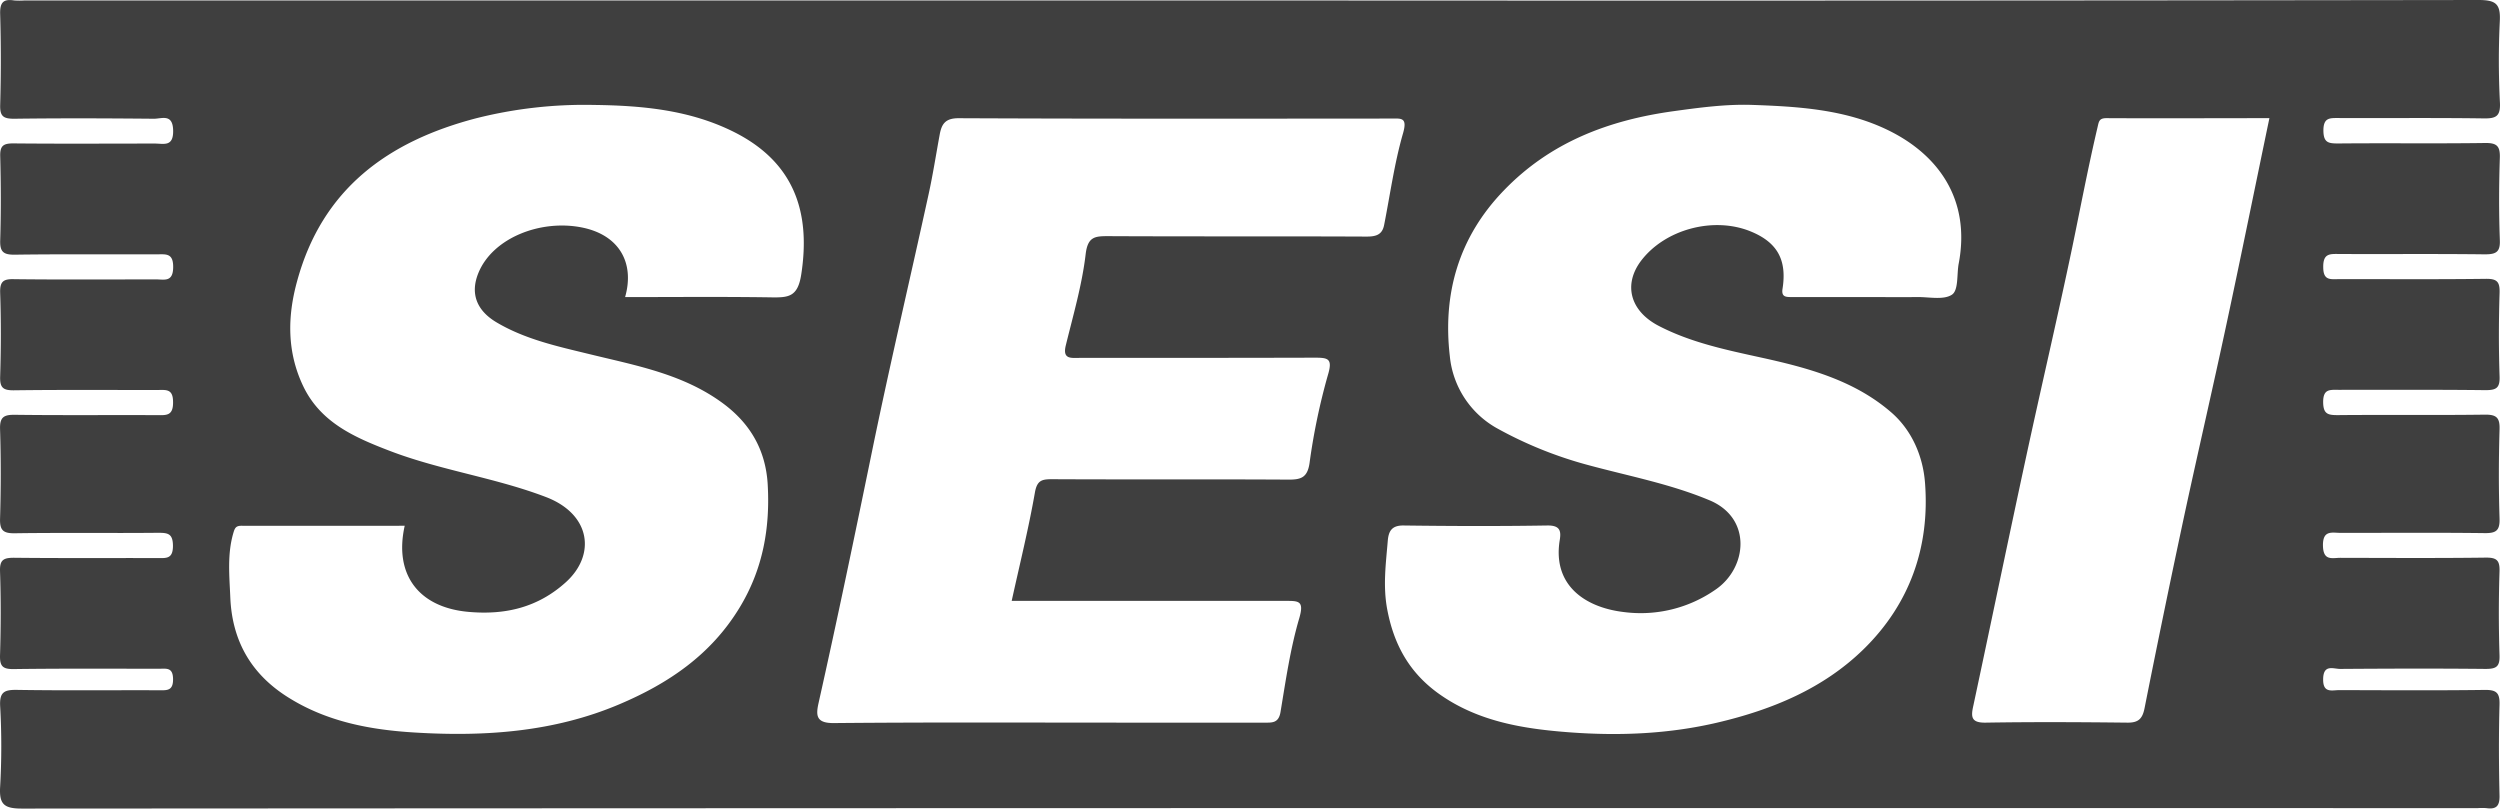
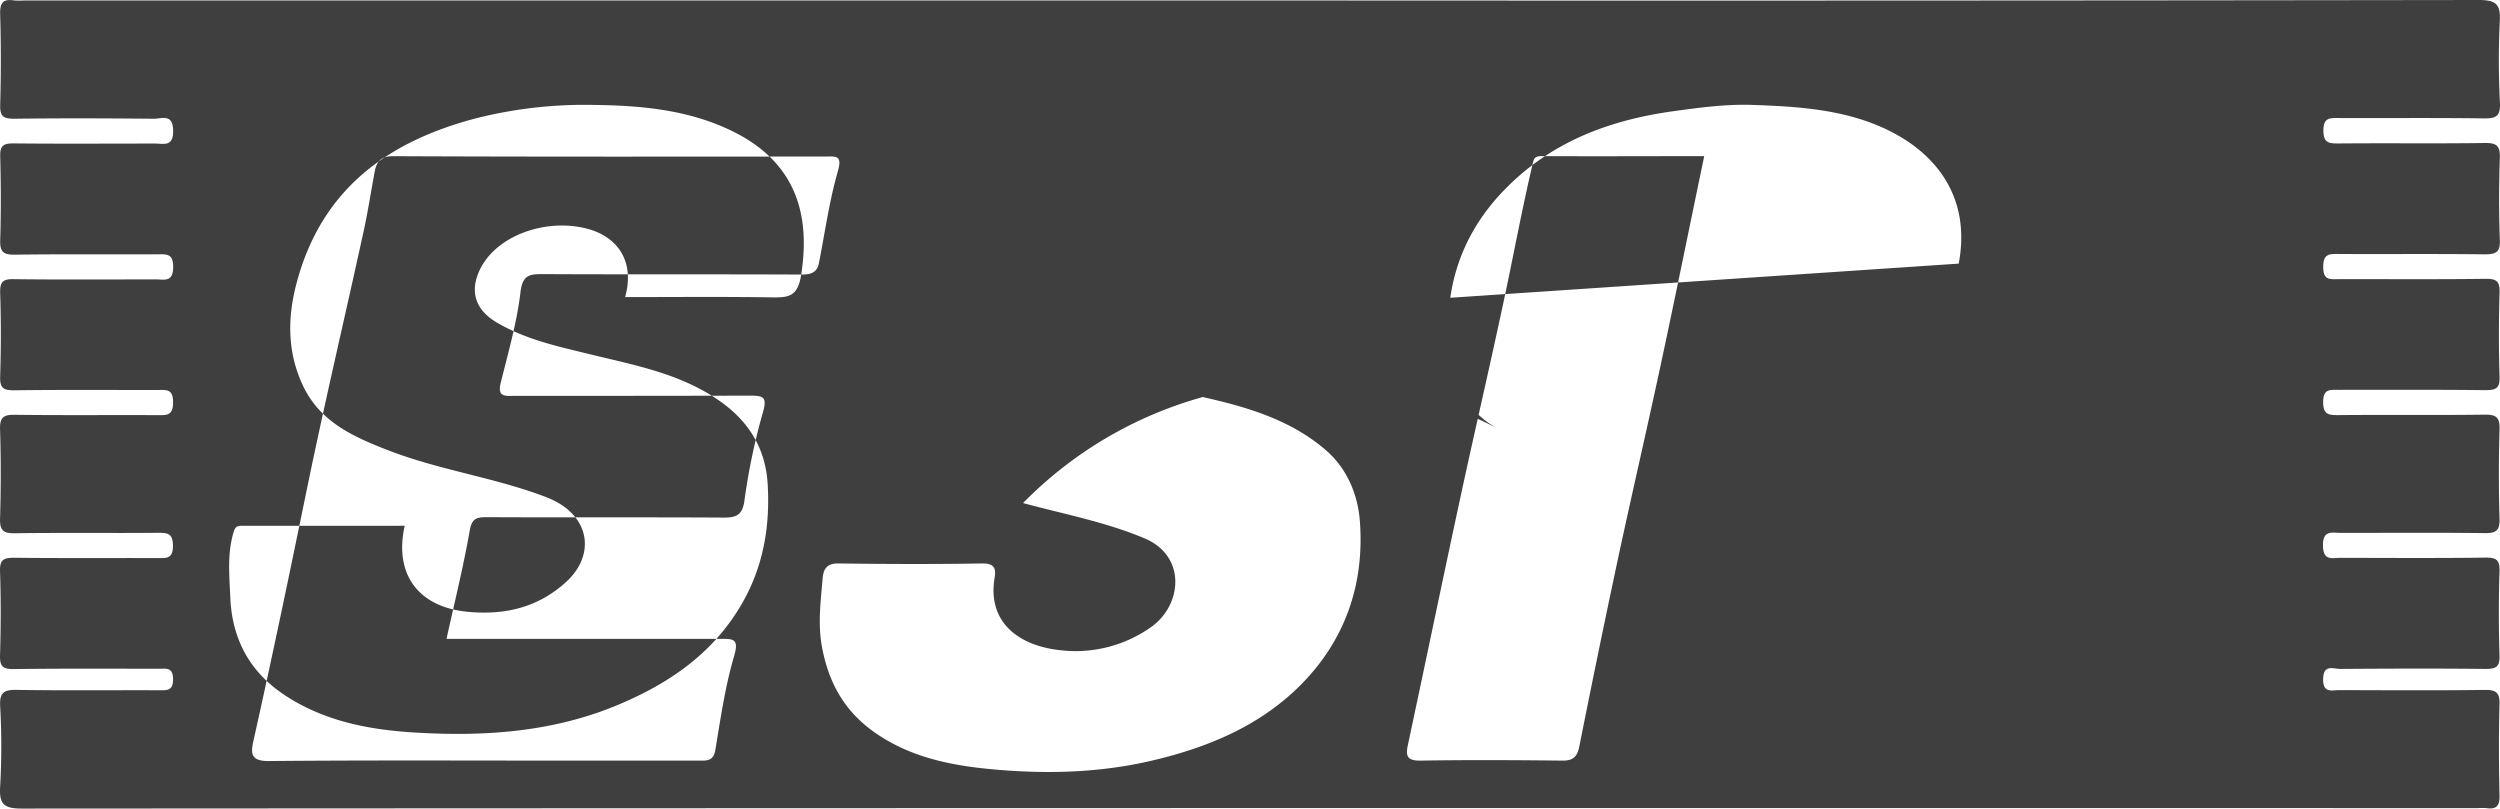
<svg xmlns="http://www.w3.org/2000/svg" preserveAspectRatio="xMidYMid meet" data-bbox="0.042 0 800.02 258.75" viewBox="0.042 0 800.02 258.75" data-type="color" role="presentation" aria-hidden="true" aria-label="" width="800.02" height="258.75">
  <g>
-     <path d="M793.21 0Q596.77.29 400.33.14H8a23.21 23.21 0 0 1-3.44 0C1.11-.41 0 .8.09 4.43Q.51 19 .1 33.59C0 37.2 1.08 38 4.56 38c14.91-.2 29.83-.14 44.74 0 2.57 0 6.05-1.72 6.15 3.79.09 5.28-3 4.15-5.84 4.15-15.1 0-30.21.1-45.31-.05-3.16 0-4.27.73-4.19 4.05.23 9 .27 17.92 0 26.87-.13 3.79 1 4.74 4.74 4.69 15.1-.21 30.21-.07 45.31-.11 2.94 0 5.35-.52 5.3 4.14-.05 4.87-2.87 3.87-5.54 3.88-15.1 0-30.21.11-45.31-.07-3.43-.1-4.61.66-4.52 4.28.3 8.95.28 17.92 0 26.87-.11 3.56.91 4.45 4.44 4.41 15.29-.2 30.59-.08 45.89-.1 2.7 0 5-.48 5 3.83.08 4.56-2.21 4.23-5.24 4.22-15.11-.07-30.21.08-45.31-.11-3.61-.05-4.93.72-4.81 4.62.3 9.52.28 19.06 0 28.58-.11 3.75 1 4.76 4.72 4.71 15.29-.22 30.59 0 45.88-.15 3.14 0 4.69.25 4.73 4.16 0 4.22-2.1 3.94-4.92 3.93-15.3-.05-30.6.07-45.89-.1-3.38 0-4.65.61-4.53 4.32.3 8.95.27 17.92 0 26.87-.1 3.52.85 4.48 4.42 4.43C20 213.9 35.49 214 51 214c2.28 0 4.35-.5 4.42 3.23.07 3.9-1.94 3.67-4.59 3.66-15.11-.06-30.21.12-45.31-.12-4.09-.07-5.66.67-5.43 5.18a229.87 229.87 0 0 1 0 25.72c-.36 5.71 1.22 7.09 7 7.08q392.9-.24 785.77-.14a19.62 19.62 0 0 1 2.87 0c3.18.45 4.25-.72 4.18-4-.22-9.72-.27-19.45 0-29.16.11-3.81-1.07-4.72-4.76-4.67-15.48.2-31 .1-46.45.06-2.43 0-5.31 1.09-5.23-3.54.07-4.85 3.28-3.23 5.49-3.24 15.49-.11 31-.16 46.46 0 3.43 0 4.61-.69 4.49-4.35q-.43-13.42 0-26.87c.11-3.58-.94-4.44-4.45-4.4-15.49.2-31 .1-46.46.07-2.63 0-5.47 1.07-5.59-3.81-.13-5.26 3-4.16 5.82-4.17 15.3 0 30.6-.12 45.89.07 3.62.05 4.92-.75 4.8-4.63-.3-9.52-.28-19.06 0-28.58.11-3.76-1-4.75-4.73-4.7-15.67.21-31.35 0-47 .15-3.15 0-4.68-.27-4.72-4.17 0-4.23 2.12-3.93 4.93-3.92 15.68 0 31.36-.08 47 .1 3.4 0 4.65-.63 4.53-4.33-.3-9-.28-17.92 0-26.87.1-3.53-.87-4.47-4.43-4.42-15.67.2-31.35.07-47 .1-2.68 0-5 .52-5-3.82-.07-4.52 2.17-4.25 5.23-4.23 15.48.07 31-.08 46.45.11 3.59 0 5-.68 4.83-4.61-.32-8.75-.29-17.53 0-26.29.11-3.72-.92-4.78-4.71-4.73-15.67.22-31.35 0-47 .15-3.12 0-4.72-.21-4.75-4.14 0-4.19 2.06-4 4.91-4 15.49.06 31-.1 46.46.12 3.86.05 5.29-.7 5.13-4.89A262 262 0 0 1 800 6.8c.28-5.5-1.21-6.8-6.79-6.8ZM256.44 87.86c-1.1 7.09-4 7.38-9.45 7.3-15.46-.24-30.93-.09-46.91-.09 3.11-10.91-1.85-19.83-13.7-22.25-13.29-2.71-28.62 3.29-33.22 14.47-2.74 6.64-.59 12.1 5.82 15.89 9.26 5.47 19.59 7.68 29.84 10.18 14.91 3.65 30.12 6.37 42.88 15.94 8.61 6.47 13.33 14.9 14 25.5.83 14-1.46 27.28-9 39.67-9.19 15.13-22.82 24.29-38.56 30.95-20.91 8.85-43 10.35-65.26 9-14.08-.84-27.95-3.36-40.39-11.11C80.36 215.8 74.3 205 73.74 191.15c-.28-6.74-1-13.59.9-20.33.51-1.77.78-2.58 2.72-2.57 17.37.05 34.73 0 52.19 0-3.5 15.7 4.55 26.08 20.24 27.54 11.88 1.1 22.33-1.37 31.29-9.44 9.75-8.79 8-21.8-6.3-27.28-16.28-6.23-33.71-8.54-50-14.78-11.34-4.35-22.23-9.1-27.79-20.88-5.1-10.8-5-22-1.91-33.29 8-29.6 29.05-44.92 57.49-52.31a141.5 141.5 0 0 1 37.32-4.23c15.4.18 30.89 1.52 45.2 8.74 18.74 9.49 24.52 25.1 21.35 45.54ZM437.3 75.71c-27.53-.13-55.05 0-82.57-.14-4.26 0-6.6.12-7.27 5.77-1.16 9.87-4 19.54-6.37 29.25-1.08 4.47 1.76 3.94 4.47 3.94 25 0 50.08 0 75.11-.07 4.38 0 5.92.24 4.3 5.59a203.08 203.08 0 0 0-5.88 28.26c-.7 4.57-2.79 5.19-6.75 5.17-25.23-.15-50.46 0-75.69-.13-3.18 0-4.73.36-5.42 4.21-2 11.45-4.81 22.76-7.44 34.73h87.65c4.2 0 6-.05 4.38 5.53-2.87 9.74-4.32 19.91-6 30-.6 3.69-2.79 3.43-5.31 3.43h-44.73c-31 0-61.93-.15-92.89.14-5.68.05-5.8-2.4-4.9-6.43 6-26.74 11.57-53.56 17.08-80.39 5.65-27.55 12.12-54.93 18.13-82.4 1.39-6.34 2.38-12.76 3.56-19.15.62-3.36 1.8-5.21 6.08-5.19 46.06.21 92.12.14 138.19.11 3.34 0 5.49-.53 4 4.69-2.77 9.58-4.12 19.56-6.06 29.38-.61 3.12-2.59 3.71-5.67 3.7Zm189.54 8.65c-.65 3.43 0 8.48-2.16 9.94-2.69 1.78-7.33.71-11.12.76-5.35.06-10.71 0-16.06 0h-24.08c-1.87 0-3.38 0-2.95-2.67 1.46-9.31-1.74-14.9-10.27-18.36-11.87-4.81-27.36-.64-35 9.42-5.73 7.59-3.55 16.07 5.68 20.85 10.28 5.33 21.59 7.67 32.78 10.13 15 3.29 29.73 7.27 41.55 17.49 6.61 5.7 10.19 14 10.85 22.55 1.6 20.6-4.91 38.88-19.69 53.32-12.89 12.58-29.2 19.31-46.69 23.43-15.65 3.68-31.54 4.31-47.34 3.13-14.57-1.09-29.19-3.37-41.72-12.25-9.54-6.76-14.56-15.81-16.68-27.24-1.37-7.44-.4-14.53.2-21.78.26-3.22 1.36-5 5.16-4.92 15.29.2 30.59.25 45.87 0 4.05-.07 4.51 1.68 4 4.69-2.33 14.32 7.94 21.49 20.43 23a41.83 41.83 0 0 0 29.4-7.15c10.17-6.91 11.81-22.85-1.86-28.59-12.57-5.27-25.84-7.75-38.85-11.28A128.78 128.78 0 0 1 479 137a29.68 29.68 0 0 1-15-23c-2.32-20 2.81-38.06 17.23-53 14.94-15.53 33.63-22.57 54.49-25.44 8.22-1.14 16.54-2.24 24.71-2 14.87.51 30 1.39 43.72 8.05 16.14 7.83 26.6 22.21 22.69 42.75Zm85.75 19.1c-4.33 20.25-9 40.42-13.38 60.67q-6.68 31.22-12.9 62.53c-.68 3.39-2 4.64-5.52 4.59-15.09-.17-30.18-.25-45.26 0-4.77.1-4.8-1.89-4-5.44 5.68-26.59 11.19-53.22 16.93-79.8 4.8-22.23 10-44.37 14.67-66.63 2.67-12.87 5.11-25.77 8.12-38.57.45-1.9.47-3 2.86-3 17.36.09 34.72 0 52.16 0-4.63 22.19-9.03 43.96-13.68 65.65Z" fill="#3F3F3F" data-color="1" />
+     <path d="M793.21 0Q596.77.29 400.33.14H8a23.21 23.21 0 0 1-3.44 0C1.11-.41 0 .8.09 4.43Q.51 19 .1 33.59C0 37.2 1.08 38 4.56 38c14.91-.2 29.83-.14 44.74 0 2.57 0 6.05-1.72 6.15 3.79.09 5.28-3 4.15-5.84 4.15-15.1 0-30.21.1-45.31-.05-3.16 0-4.27.73-4.19 4.05.23 9 .27 17.92 0 26.87-.13 3.79 1 4.74 4.74 4.69 15.1-.21 30.21-.07 45.31-.11 2.94 0 5.35-.52 5.3 4.14-.05 4.87-2.87 3.87-5.54 3.88-15.1 0-30.21.11-45.31-.07-3.43-.1-4.61.66-4.52 4.28.3 8.95.28 17.92 0 26.87-.11 3.56.91 4.45 4.44 4.41 15.29-.2 30.59-.08 45.89-.1 2.7 0 5-.48 5 3.83.08 4.56-2.21 4.23-5.24 4.22-15.11-.07-30.21.08-45.31-.11-3.61-.05-4.93.72-4.81 4.62.3 9.52.28 19.06 0 28.58-.11 3.75 1 4.76 4.72 4.71 15.29-.22 30.59 0 45.88-.15 3.14 0 4.69.25 4.73 4.16 0 4.22-2.1 3.94-4.92 3.93-15.3-.05-30.6.07-45.89-.1-3.38 0-4.65.61-4.53 4.32.3 8.95.27 17.92 0 26.87-.1 3.52.85 4.48 4.42 4.43C20 213.9 35.49 214 51 214c2.28 0 4.35-.5 4.42 3.23.07 3.9-1.94 3.67-4.59 3.66-15.11-.06-30.21.12-45.31-.12-4.09-.07-5.66.67-5.43 5.18a229.87 229.87 0 0 1 0 25.72c-.36 5.71 1.22 7.09 7 7.08q392.9-.24 785.77-.14a19.62 19.62 0 0 1 2.87 0c3.18.45 4.25-.72 4.18-4-.22-9.72-.27-19.45 0-29.16.11-3.81-1.07-4.72-4.76-4.67-15.48.2-31 .1-46.45.06-2.43 0-5.31 1.09-5.23-3.54.07-4.85 3.28-3.23 5.49-3.24 15.49-.11 31-.16 46.46 0 3.43 0 4.61-.69 4.49-4.35q-.43-13.42 0-26.87c.11-3.58-.94-4.44-4.45-4.4-15.49.2-31 .1-46.46.07-2.63 0-5.47 1.07-5.59-3.81-.13-5.26 3-4.16 5.82-4.17 15.3 0 30.6-.12 45.89.07 3.62.05 4.92-.75 4.8-4.63-.3-9.52-.28-19.06 0-28.58.11-3.76-1-4.75-4.73-4.7-15.67.21-31.35 0-47 .15-3.15 0-4.68-.27-4.72-4.17 0-4.23 2.12-3.93 4.93-3.92 15.68 0 31.36-.08 47 .1 3.4 0 4.65-.63 4.53-4.33-.3-9-.28-17.92 0-26.87.1-3.53-.87-4.47-4.43-4.42-15.67.2-31.35.07-47 .1-2.68 0-5 .52-5-3.82-.07-4.52 2.17-4.25 5.23-4.23 15.48.07 31-.08 46.45.11 3.59 0 5-.68 4.83-4.61-.32-8.75-.29-17.53 0-26.29.11-3.72-.92-4.78-4.71-4.73-15.67.22-31.35 0-47 .15-3.12 0-4.72-.21-4.75-4.14 0-4.19 2.06-4 4.91-4 15.49.06 31-.1 46.46.12 3.86.05 5.29-.7 5.13-4.89A262 262 0 0 1 800 6.8c.28-5.5-1.21-6.8-6.79-6.8ZM256.44 87.86c-1.1 7.09-4 7.38-9.45 7.3-15.46-.24-30.93-.09-46.91-.09 3.11-10.91-1.85-19.83-13.7-22.25-13.29-2.71-28.62 3.29-33.22 14.47-2.74 6.64-.59 12.1 5.82 15.89 9.26 5.47 19.59 7.68 29.84 10.18 14.91 3.65 30.12 6.37 42.88 15.94 8.61 6.47 13.33 14.9 14 25.5.83 14-1.46 27.28-9 39.67-9.19 15.13-22.82 24.29-38.56 30.95-20.91 8.85-43 10.35-65.26 9-14.08-.84-27.95-3.36-40.39-11.11C80.36 215.8 74.3 205 73.74 191.15c-.28-6.74-1-13.59.9-20.33.51-1.77.78-2.58 2.72-2.57 17.37.05 34.73 0 52.19 0-3.5 15.7 4.55 26.08 20.24 27.54 11.88 1.1 22.33-1.37 31.29-9.44 9.75-8.79 8-21.8-6.3-27.28-16.28-6.23-33.71-8.54-50-14.78-11.34-4.35-22.23-9.1-27.79-20.88-5.1-10.8-5-22-1.91-33.29 8-29.6 29.05-44.92 57.49-52.31a141.5 141.5 0 0 1 37.32-4.23c15.4.18 30.89 1.52 45.2 8.74 18.74 9.49 24.52 25.1 21.35 45.54Zc-27.53-.13-55.05 0-82.57-.14-4.26 0-6.6.12-7.27 5.77-1.16 9.87-4 19.54-6.37 29.25-1.08 4.47 1.76 3.94 4.47 3.94 25 0 50.08 0 75.11-.07 4.38 0 5.92.24 4.3 5.59a203.08 203.08 0 0 0-5.88 28.26c-.7 4.57-2.79 5.19-6.75 5.17-25.23-.15-50.46 0-75.69-.13-3.18 0-4.73.36-5.42 4.21-2 11.45-4.81 22.76-7.44 34.73h87.65c4.2 0 6-.05 4.38 5.53-2.87 9.74-4.32 19.91-6 30-.6 3.69-2.79 3.43-5.31 3.43h-44.73c-31 0-61.93-.15-92.89.14-5.68.05-5.8-2.4-4.9-6.43 6-26.74 11.57-53.56 17.08-80.39 5.65-27.55 12.12-54.93 18.13-82.4 1.39-6.34 2.38-12.76 3.56-19.15.62-3.36 1.8-5.21 6.08-5.19 46.06.21 92.12.14 138.19.11 3.34 0 5.49-.53 4 4.69-2.77 9.58-4.12 19.56-6.06 29.38-.61 3.12-2.59 3.71-5.67 3.7Zm189.54 8.65c-.65 3.43 0 8.48-2.16 9.94-2.69 1.78-7.33.71-11.12.76-5.35.06-10.71 0-16.06 0h-24.08c-1.87 0-3.38 0-2.95-2.67 1.46-9.31-1.74-14.9-10.27-18.36-11.87-4.81-27.36-.64-35 9.42-5.73 7.59-3.55 16.07 5.68 20.85 10.28 5.33 21.59 7.67 32.78 10.13 15 3.29 29.73 7.27 41.55 17.49 6.61 5.7 10.19 14 10.85 22.55 1.6 20.6-4.91 38.88-19.69 53.32-12.89 12.58-29.2 19.31-46.69 23.43-15.65 3.68-31.54 4.31-47.34 3.13-14.57-1.09-29.19-3.37-41.72-12.25-9.54-6.76-14.56-15.81-16.68-27.24-1.37-7.44-.4-14.53.2-21.78.26-3.22 1.36-5 5.16-4.92 15.29.2 30.59.25 45.87 0 4.05-.07 4.51 1.68 4 4.69-2.33 14.32 7.94 21.49 20.43 23a41.83 41.83 0 0 0 29.4-7.15c10.17-6.91 11.81-22.85-1.86-28.59-12.57-5.27-25.84-7.75-38.85-11.28A128.78 128.78 0 0 1 479 137a29.68 29.68 0 0 1-15-23c-2.32-20 2.81-38.06 17.23-53 14.94-15.53 33.63-22.57 54.49-25.44 8.22-1.14 16.54-2.24 24.71-2 14.87.51 30 1.39 43.72 8.05 16.14 7.83 26.6 22.21 22.69 42.75Zm85.75 19.1c-4.33 20.25-9 40.42-13.38 60.67q-6.68 31.22-12.9 62.53c-.68 3.39-2 4.64-5.52 4.59-15.09-.17-30.18-.25-45.26 0-4.77.1-4.8-1.89-4-5.44 5.68-26.59 11.19-53.22 16.93-79.8 4.8-22.23 10-44.37 14.67-66.63 2.67-12.87 5.11-25.77 8.12-38.57.45-1.9.47-3 2.86-3 17.36.09 34.72 0 52.16 0-4.63 22.19-9.03 43.96-13.68 65.65Z" fill="#3F3F3F" data-color="1" />
  </g>
</svg>